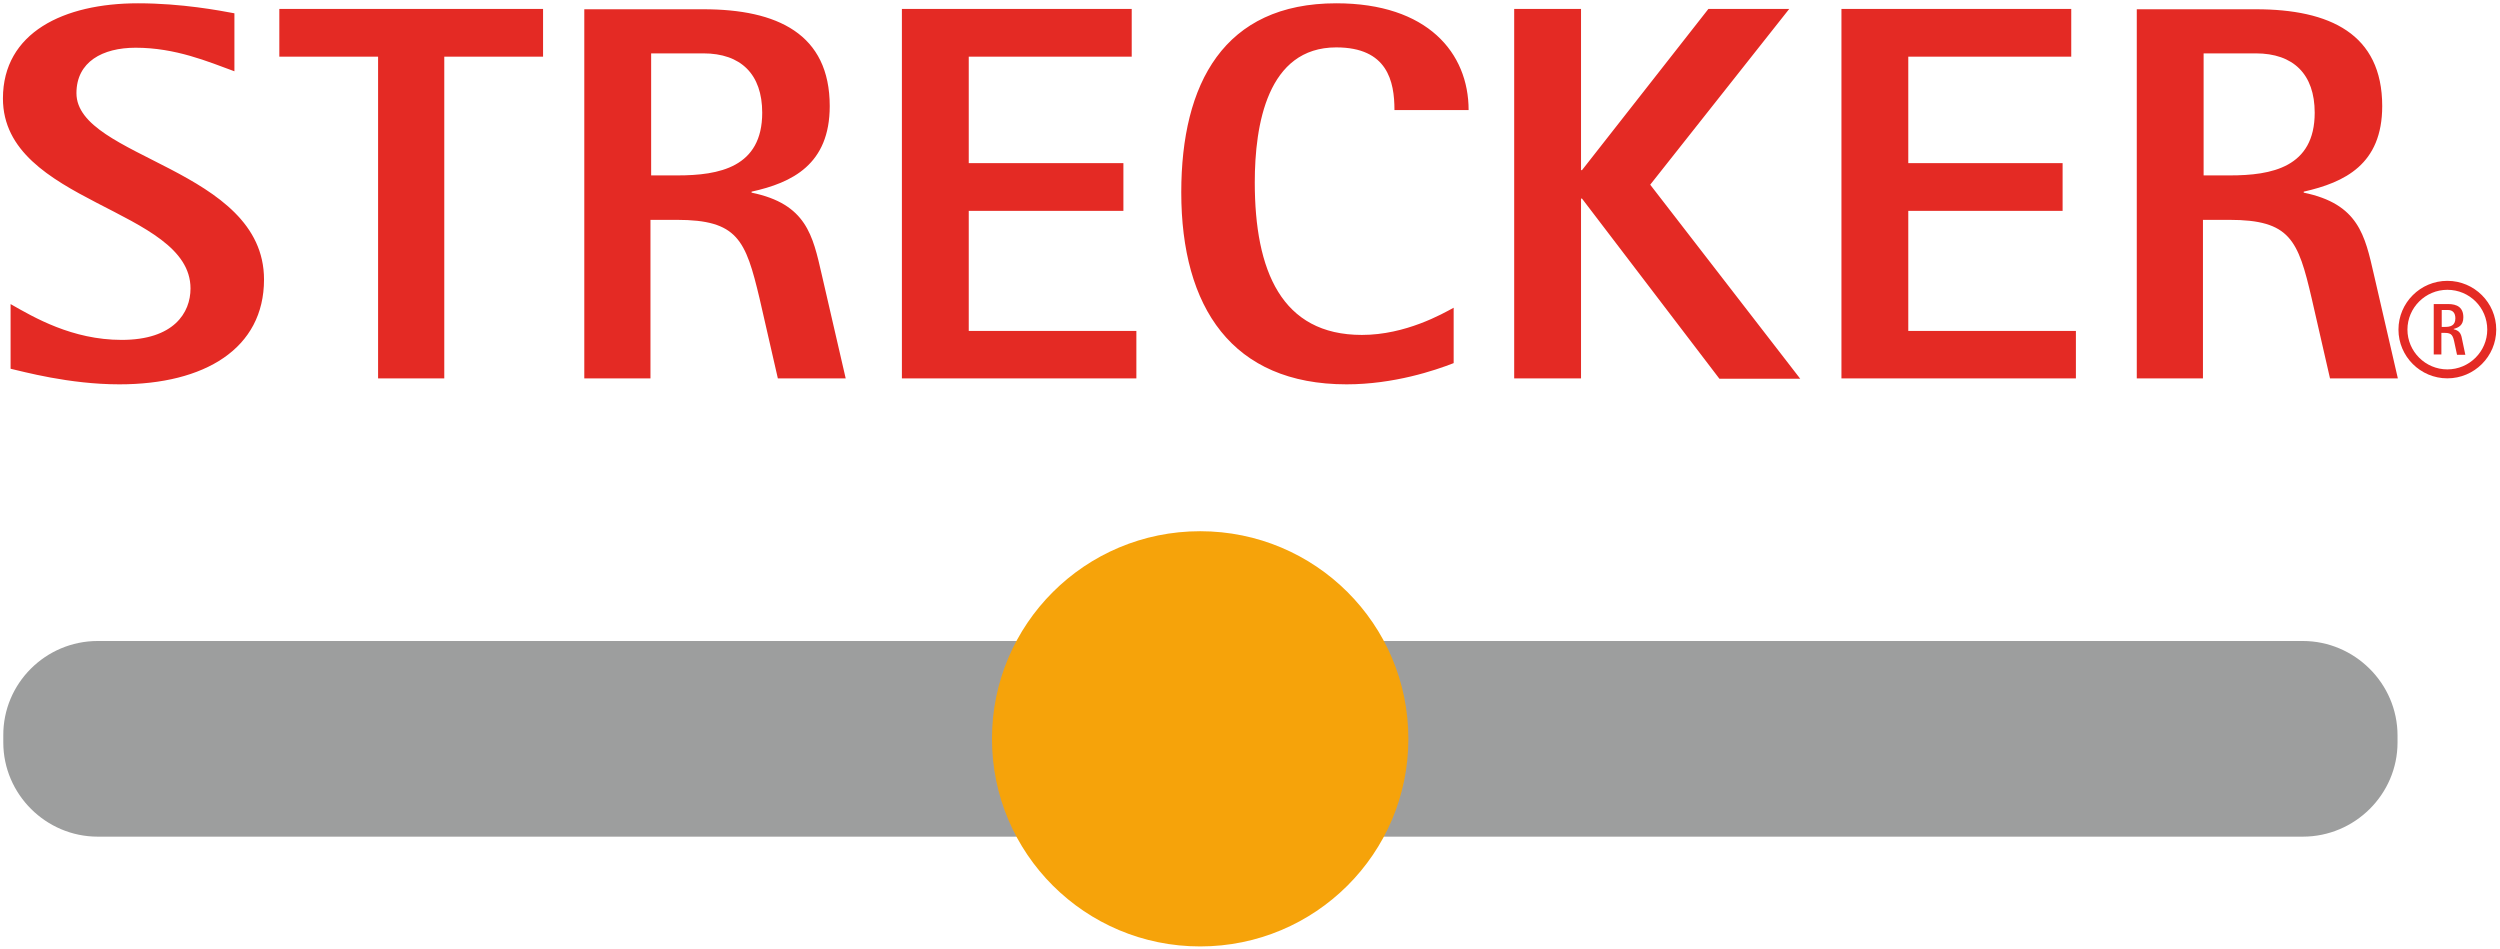
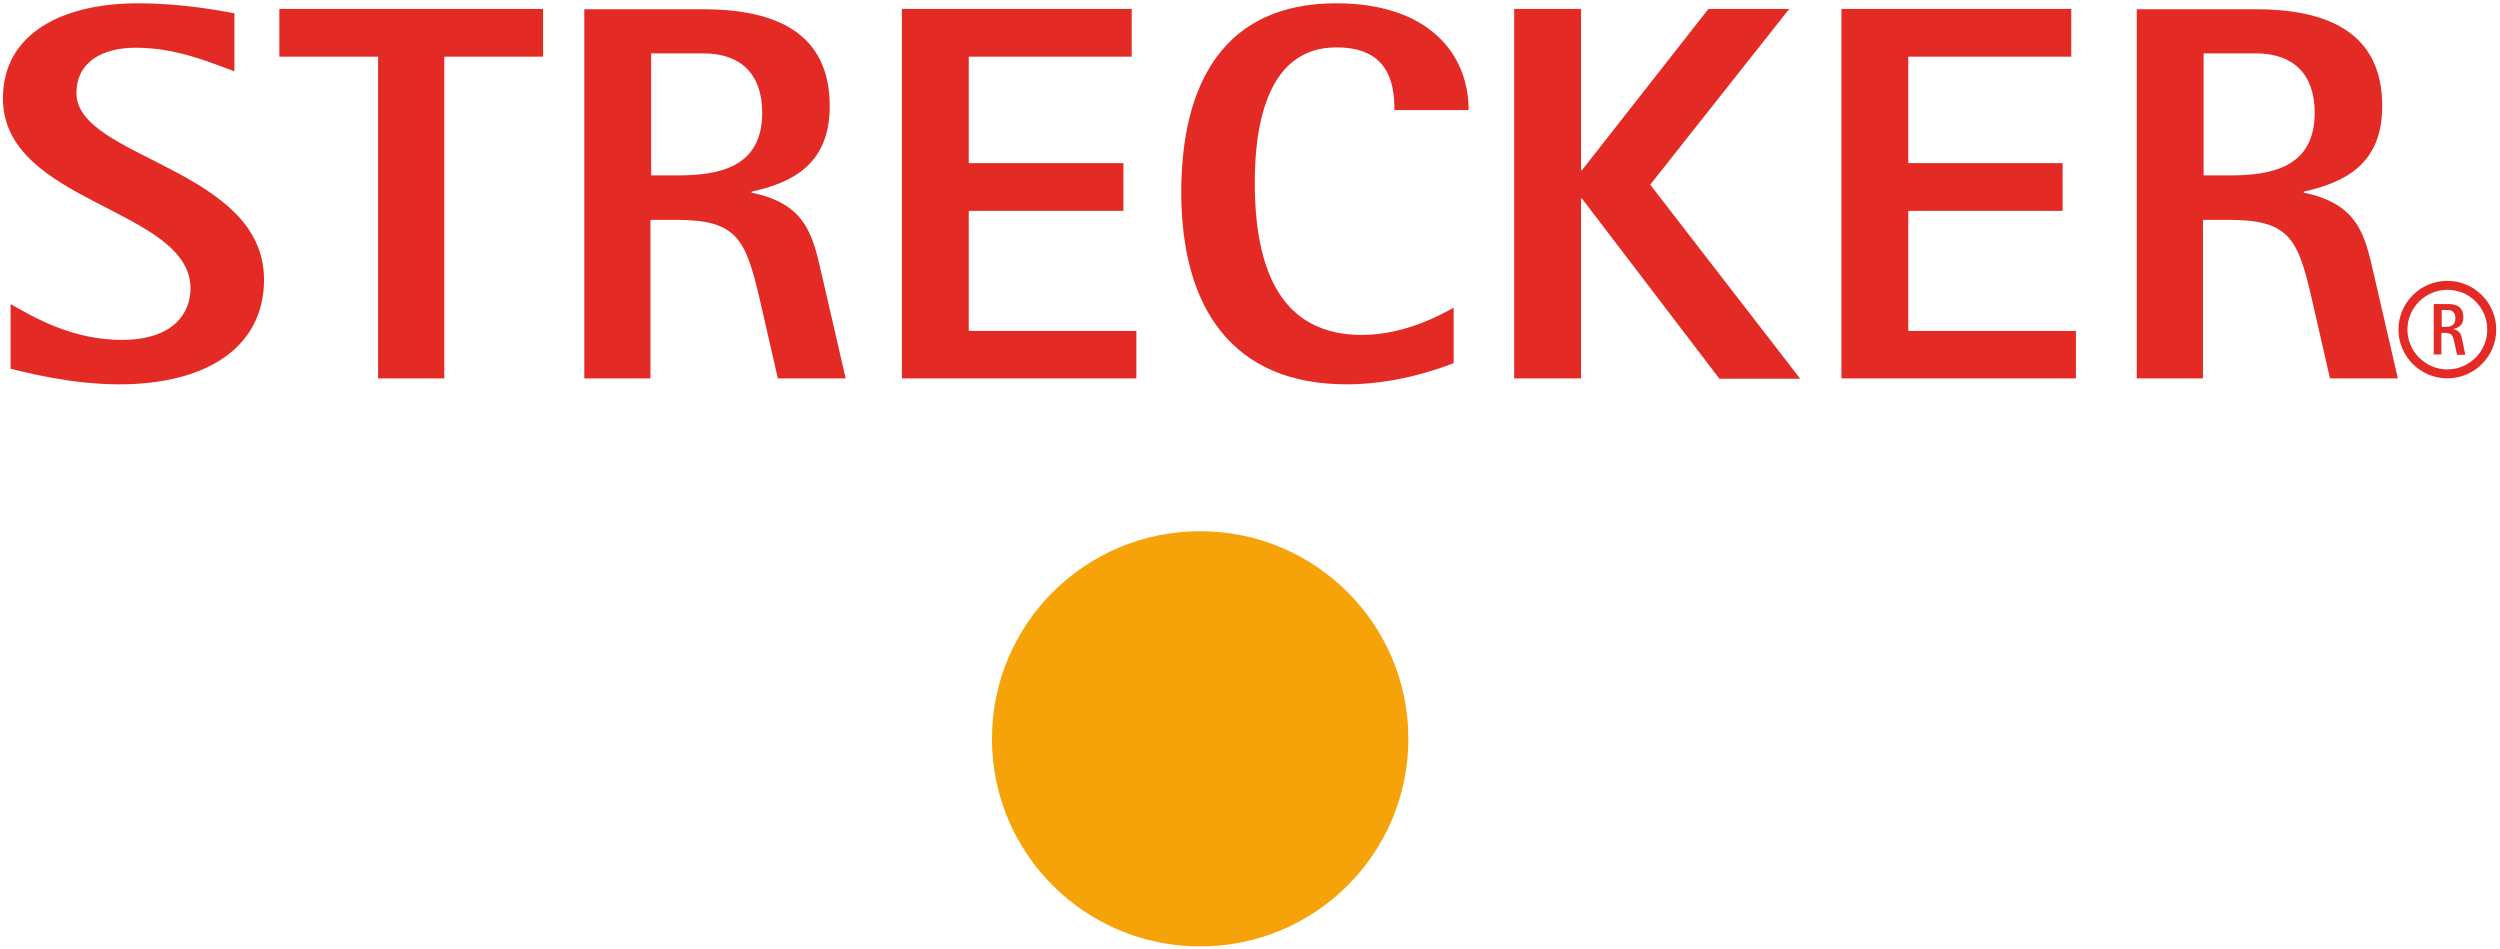
<svg xmlns="http://www.w3.org/2000/svg" width="166" height="63" viewBox="0 0 166 63" fill="none">
  <g clip-path="url(#clip0_2620_16893)">
    <path fill-rule="evenodd" clip-rule="evenodd" d="M15.543 0.879C14.594 0.703 12.076 0.219 9.161 0.219C4.237 0.219 0.195 2.157 0.195 6.539C0.195 13.519 12.65 13.827 12.65 19.156C12.65 20.764 11.546 22.569 8.079 22.569C4.789 22.569 2.249 21.072 0.703 20.191V24.485C1.498 24.661 4.568 25.52 7.924 25.52C13.6 25.52 17.531 23.142 17.531 18.562C17.531 11.163 5.076 10.524 5.076 6.186C5.076 4.094 6.82 3.169 9.007 3.169C11.656 3.169 13.821 4.094 15.565 4.733V0.879H15.543ZM25.083 25.124H29.5V3.764H36.059V0.593H18.547V3.764H25.105V25.124H25.083ZM38.775 25.124H43.191V14.598H44.936C48.977 14.598 49.507 15.919 50.435 19.817L51.649 25.124H56.154L54.564 18.231C53.968 15.633 53.548 13.541 49.905 12.792V12.726C52.599 12.132 55.094 10.921 55.094 7.045C55.094 2.245 51.605 0.615 46.703 0.615H38.797V25.124H38.775ZM43.214 3.544H46.703C49.198 3.544 50.611 4.931 50.611 7.485C50.611 11.119 47.741 11.647 44.98 11.647H43.236V3.544H43.214ZM59.908 25.124H75.455V21.975H64.325V14.003H74.594V10.832H64.325V3.764H75.146V0.593H59.886V25.124H59.908ZM96.523 20.433C95.794 20.83 93.343 22.239 90.428 22.239C85.083 22.239 83.317 17.967 83.317 12.11C83.317 8.278 84.156 3.147 88.727 3.147C92.128 3.147 92.592 5.394 92.592 7.309H97.516C97.516 3.522 94.8 0.219 88.727 0.219C81.263 0.219 78.436 5.548 78.436 12.77C78.436 20.411 81.815 25.52 89.412 25.52C92.548 25.52 95.286 24.595 96.523 24.111V20.433ZM100.542 25.124H104.98V13.189H105.047L114.167 25.146H119.533L109.574 12.264L118.805 0.593H113.438L105.047 11.295H104.98V0.593H100.542V25.124ZM122.294 25.124H137.84V21.975H126.71V14.003H136.957V10.832H126.71V3.764H137.531V0.593H122.272V25.124H122.294ZM141.86 25.124H146.276V14.598H148.021C152.062 14.598 152.592 15.919 153.497 19.817L154.712 25.124H159.217L157.627 18.231C157.031 15.633 156.611 13.541 152.967 12.792V12.726C155.684 12.11 158.179 10.921 158.179 7.045C158.179 2.245 154.69 0.615 149.787 0.615H141.882V25.124H141.86ZM146.298 3.544H149.787C152.283 3.544 153.696 4.931 153.696 7.485C153.696 11.119 150.825 11.647 148.065 11.647H146.32V3.544H146.298Z" fill="#E42A24" />
    <path fill-rule="evenodd" clip-rule="evenodd" d="M162.504 18.648C160.715 18.648 159.258 20.102 159.258 21.885C159.258 23.669 160.715 25.122 162.504 25.122C164.293 25.122 165.75 23.669 165.75 21.885C165.75 20.102 164.293 18.648 162.504 18.648ZM162.504 24.528C161.047 24.528 159.854 23.339 159.854 21.885C159.854 20.432 161.047 19.243 162.504 19.243C163.984 19.243 165.154 20.432 165.154 21.885C165.154 23.339 163.962 24.528 162.504 24.528Z" fill="#E42A24" />
    <path fill-rule="evenodd" clip-rule="evenodd" d="M161.578 23.535H162.108V22.103H162.329C162.815 22.103 162.881 22.279 162.991 22.83L163.146 23.557H163.698L163.499 22.61C163.433 22.257 163.389 21.971 162.925 21.861V21.839C163.256 21.751 163.566 21.597 163.566 21.068C163.566 20.408 163.146 20.188 162.55 20.188H161.6V23.535H161.578ZM162.13 20.584H162.55C162.859 20.584 163.036 20.782 163.036 21.134C163.036 21.641 162.682 21.707 162.351 21.707H162.13V20.584Z" fill="#E42A24" />
-     <path fill-rule="evenodd" clip-rule="evenodd" d="M6.491 42.562H152.903C156.348 42.562 159.196 45.381 159.196 48.838V49.301C159.196 52.736 156.37 55.554 152.903 55.554H6.491C3.046 55.554 0.219 52.736 0.219 49.301V48.838C0.197 45.381 3.023 42.562 6.491 42.562Z" fill="#9D9E9E" />
    <path fill-rule="evenodd" clip-rule="evenodd" d="M79.691 35.273C87.332 35.273 93.516 41.439 93.516 49.058C93.516 56.677 87.332 62.843 79.691 62.843C72.05 62.843 65.867 56.677 65.867 49.058C65.867 41.439 72.05 35.273 79.691 35.273Z" fill="#F6A30A" />
  </g>
  <defs>
    <clipPath id="clip0_2620_16893">
      <rect width="166" height="63" fill="white" />
    </clipPath>
  </defs>
</svg>